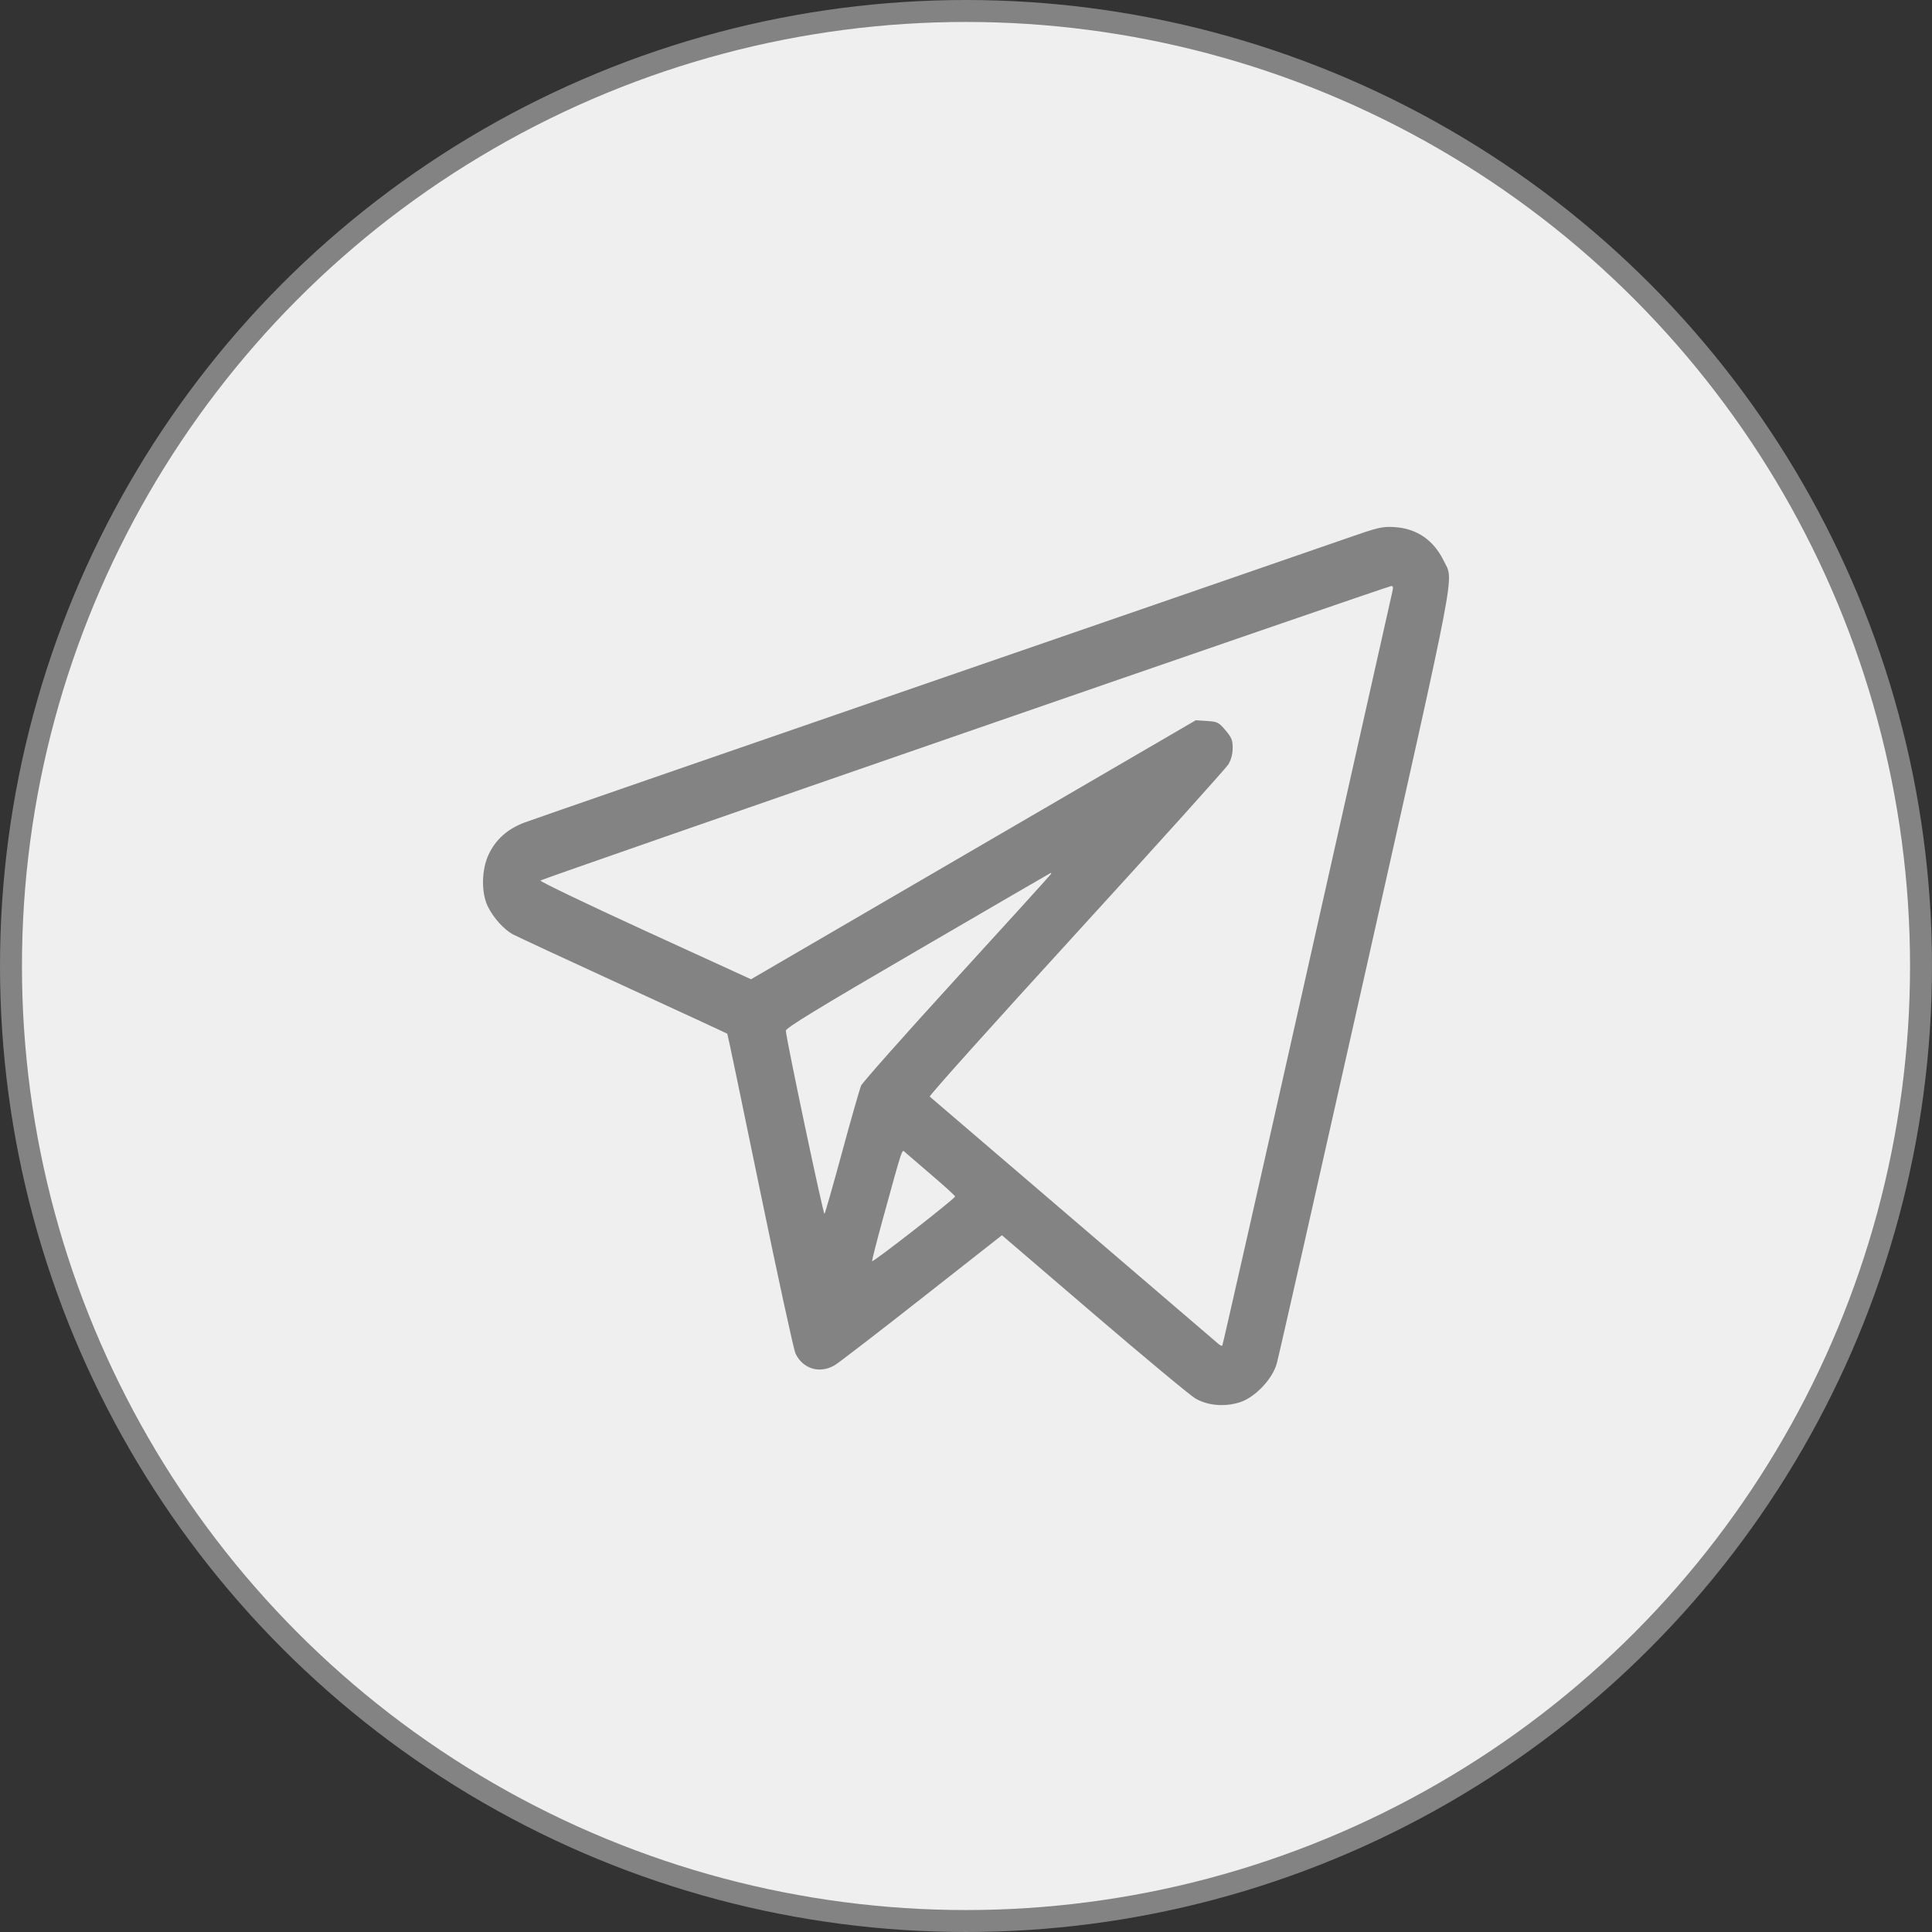
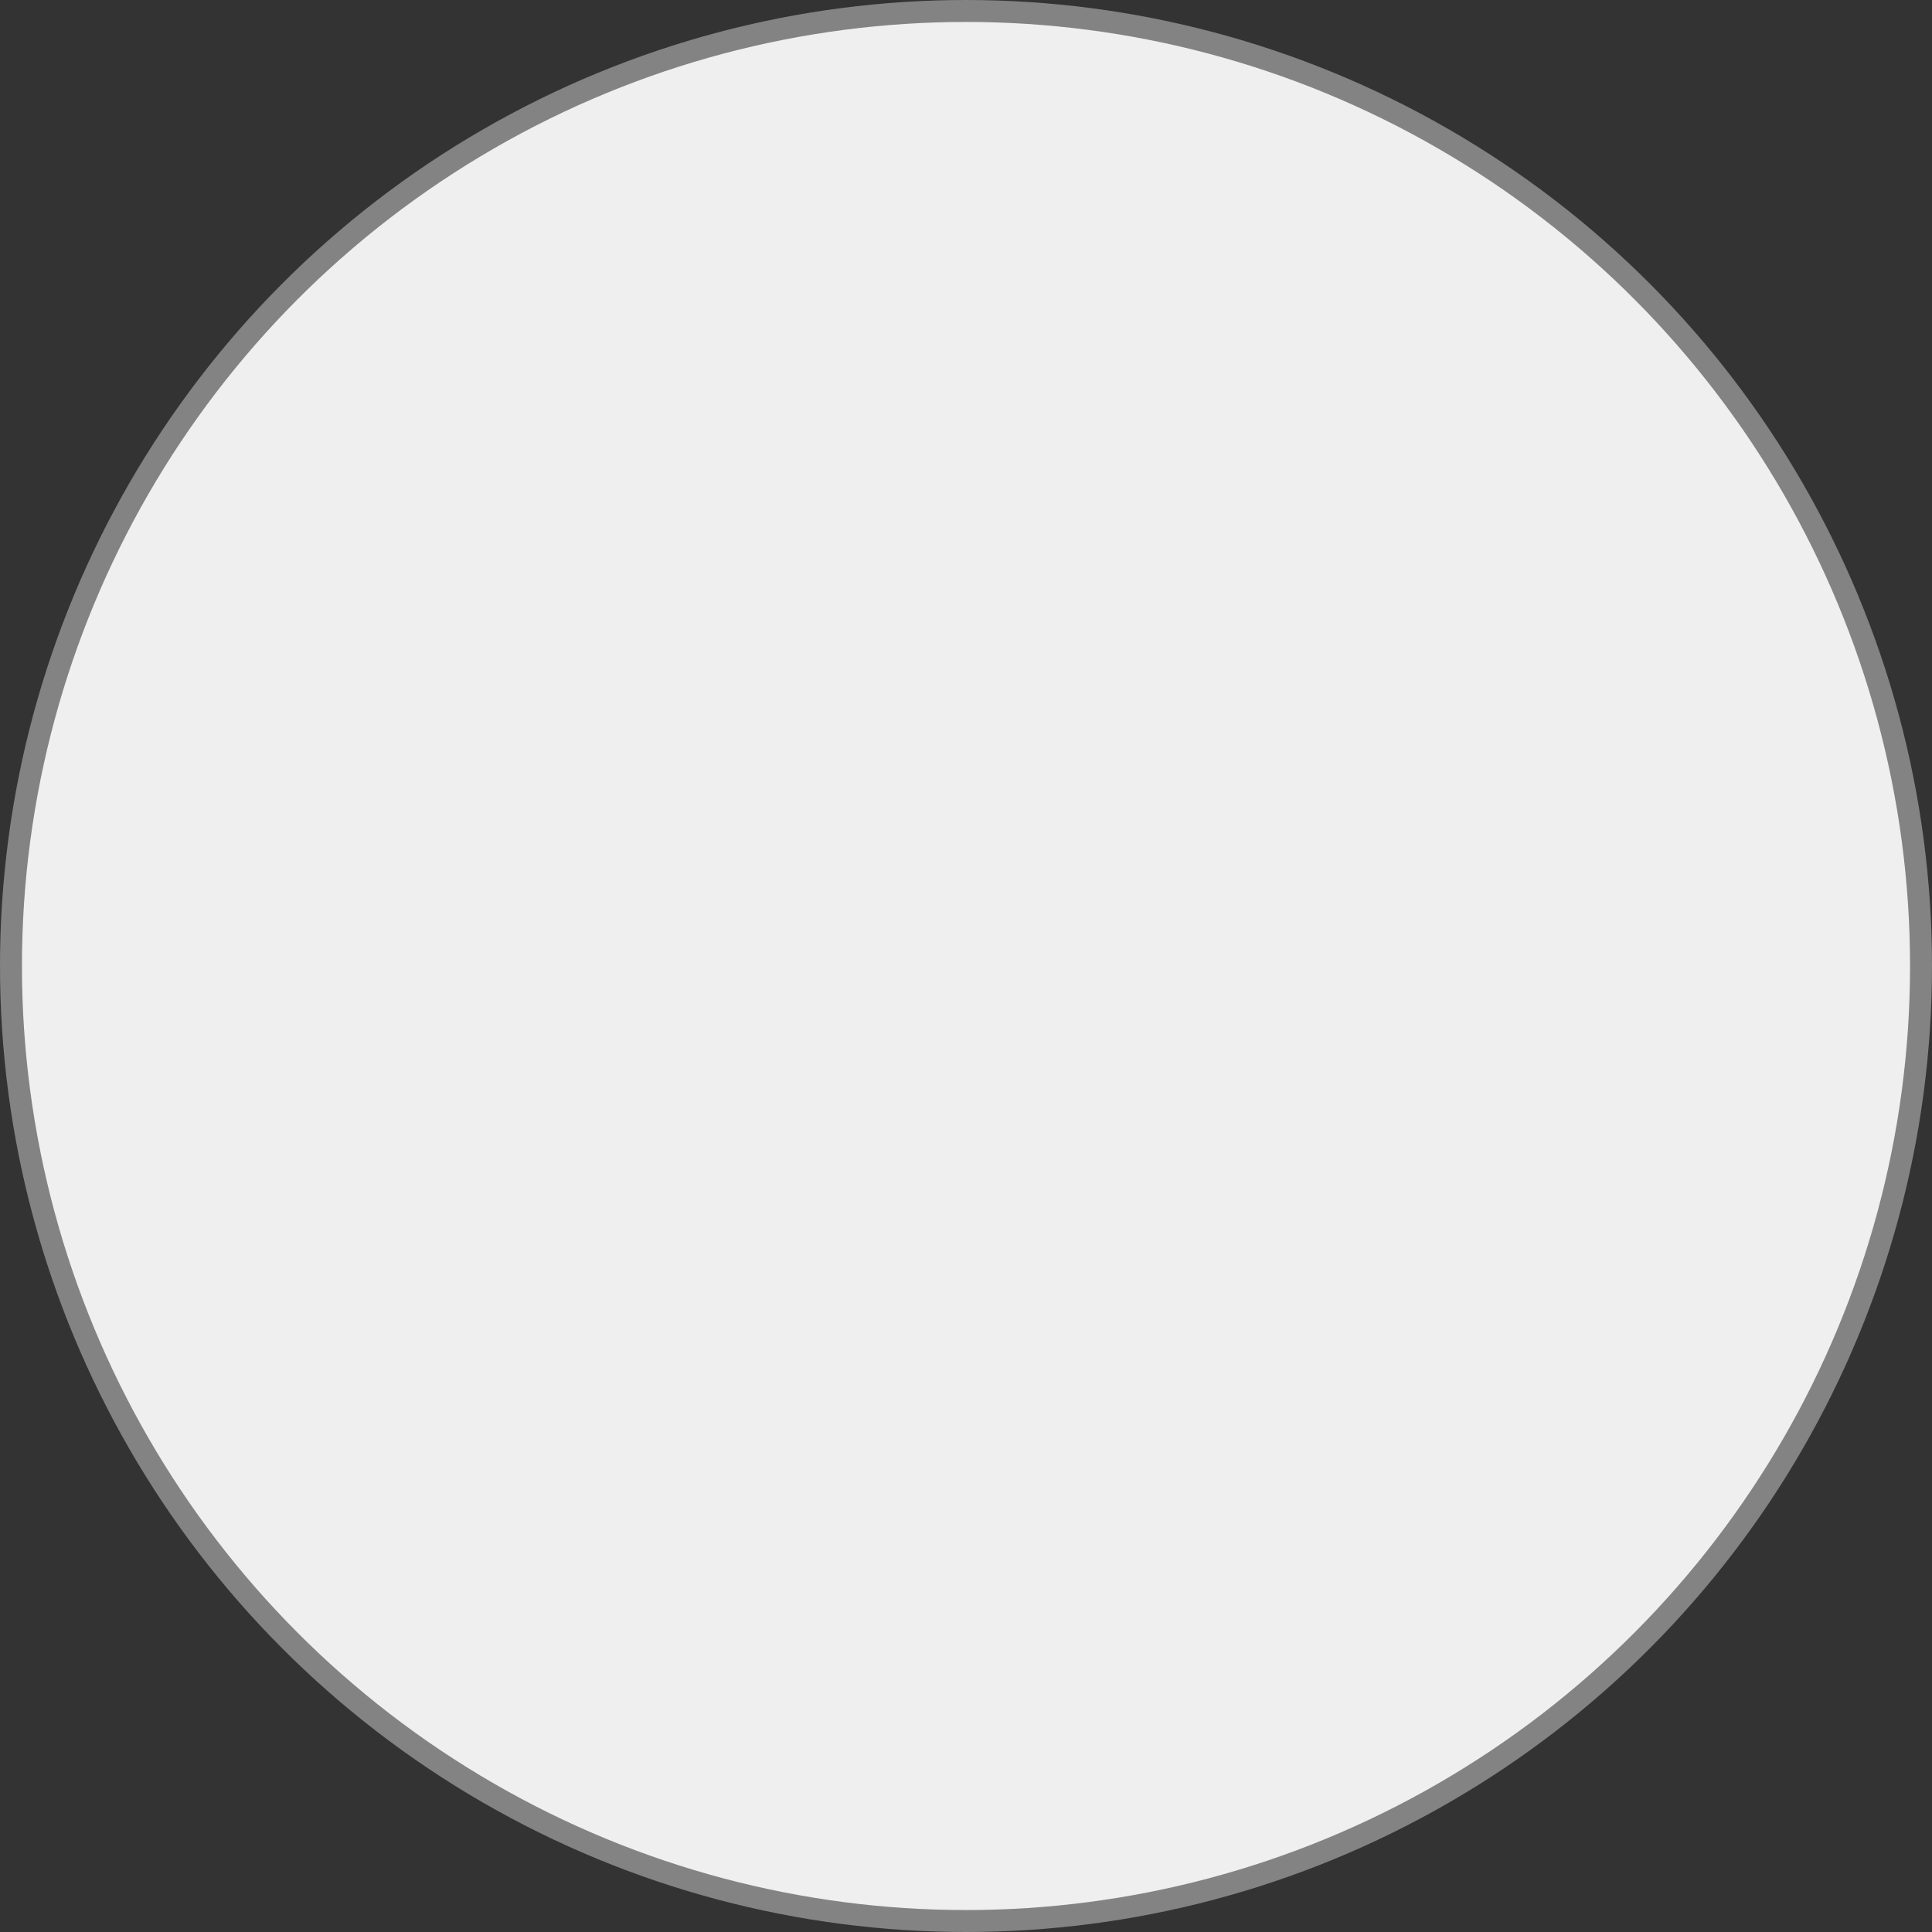
<svg xmlns="http://www.w3.org/2000/svg" width="44" height="44" viewBox="0 0 44 44" fill="none">
  <rect x="0" y="0" width="44" height="44" fill="#333333" stroke="none" />
  <circle cx="22" cy="22" r="21.75" fill="#EFEFEF" stroke="#838383" stroke-width="0.5" />
-   <path fill-rule="evenodd" clip-rule="evenodd" d="M30.678 12.257C30.252 12.406 25.932 13.898 21.079 15.572C16.225 17.246 12.115 18.669 11.944 18.733C11.557 18.879 11.288 19.119 11.127 19.464C10.965 19.81 10.957 20.333 11.11 20.645C11.235 20.901 11.476 21.169 11.682 21.28C11.769 21.327 12.9 21.852 14.195 22.447C15.49 23.042 16.556 23.535 16.564 23.543C16.572 23.552 16.907 25.157 17.309 27.11C17.711 29.062 18.075 30.735 18.117 30.825C18.283 31.178 18.673 31.294 19.012 31.09C19.107 31.033 20.002 30.345 21.001 29.559L22.818 28.132L24.918 29.932C26.074 30.922 27.113 31.786 27.228 31.852C27.506 32.011 27.883 32.044 28.224 31.94C28.572 31.834 28.97 31.422 29.076 31.059C29.116 30.923 30.022 26.916 31.091 22.156C33.223 12.655 33.11 13.245 32.882 12.776C32.651 12.299 32.263 12.034 31.754 12.004C31.477 11.988 31.389 12.009 30.678 12.257ZM31.712 13.466C31.695 13.535 30.821 17.423 29.77 22.107C28.718 26.792 27.848 30.634 27.837 30.646C27.825 30.658 27.782 30.637 27.74 30.599C27.699 30.562 26.212 29.288 24.436 27.768C22.661 26.248 21.192 24.991 21.174 24.974C21.155 24.956 22.656 23.283 24.51 21.255C26.363 19.227 27.923 17.495 27.977 17.405C28.04 17.298 28.073 17.171 28.073 17.034C28.074 16.856 28.049 16.797 27.909 16.631C27.756 16.45 27.728 16.436 27.49 16.42L27.234 16.403L22.169 19.352L17.104 22.302L14.688 21.196C13.36 20.587 12.289 20.073 12.308 20.053C12.346 20.013 31.586 13.354 31.683 13.347C31.726 13.344 31.734 13.376 31.712 13.466ZM23.941 19.898C23.941 19.908 22.98 20.968 21.805 22.253C20.631 23.539 19.643 24.651 19.611 24.725C19.579 24.8 19.384 25.479 19.179 26.236C18.974 26.992 18.793 27.626 18.777 27.645C18.752 27.676 17.905 23.665 17.897 23.473C17.894 23.412 18.625 22.966 20.907 21.637C22.564 20.671 23.925 19.881 23.93 19.88C23.936 19.88 23.941 19.888 23.941 19.898ZM21.222 26.766C21.514 27.015 21.752 27.233 21.752 27.249C21.751 27.297 19.875 28.759 19.862 28.722C19.856 28.704 19.968 28.264 20.111 27.744C20.575 26.06 20.537 26.173 20.619 26.248C20.659 26.284 20.93 26.517 21.222 26.766Z" fill="#838383" />
</svg>